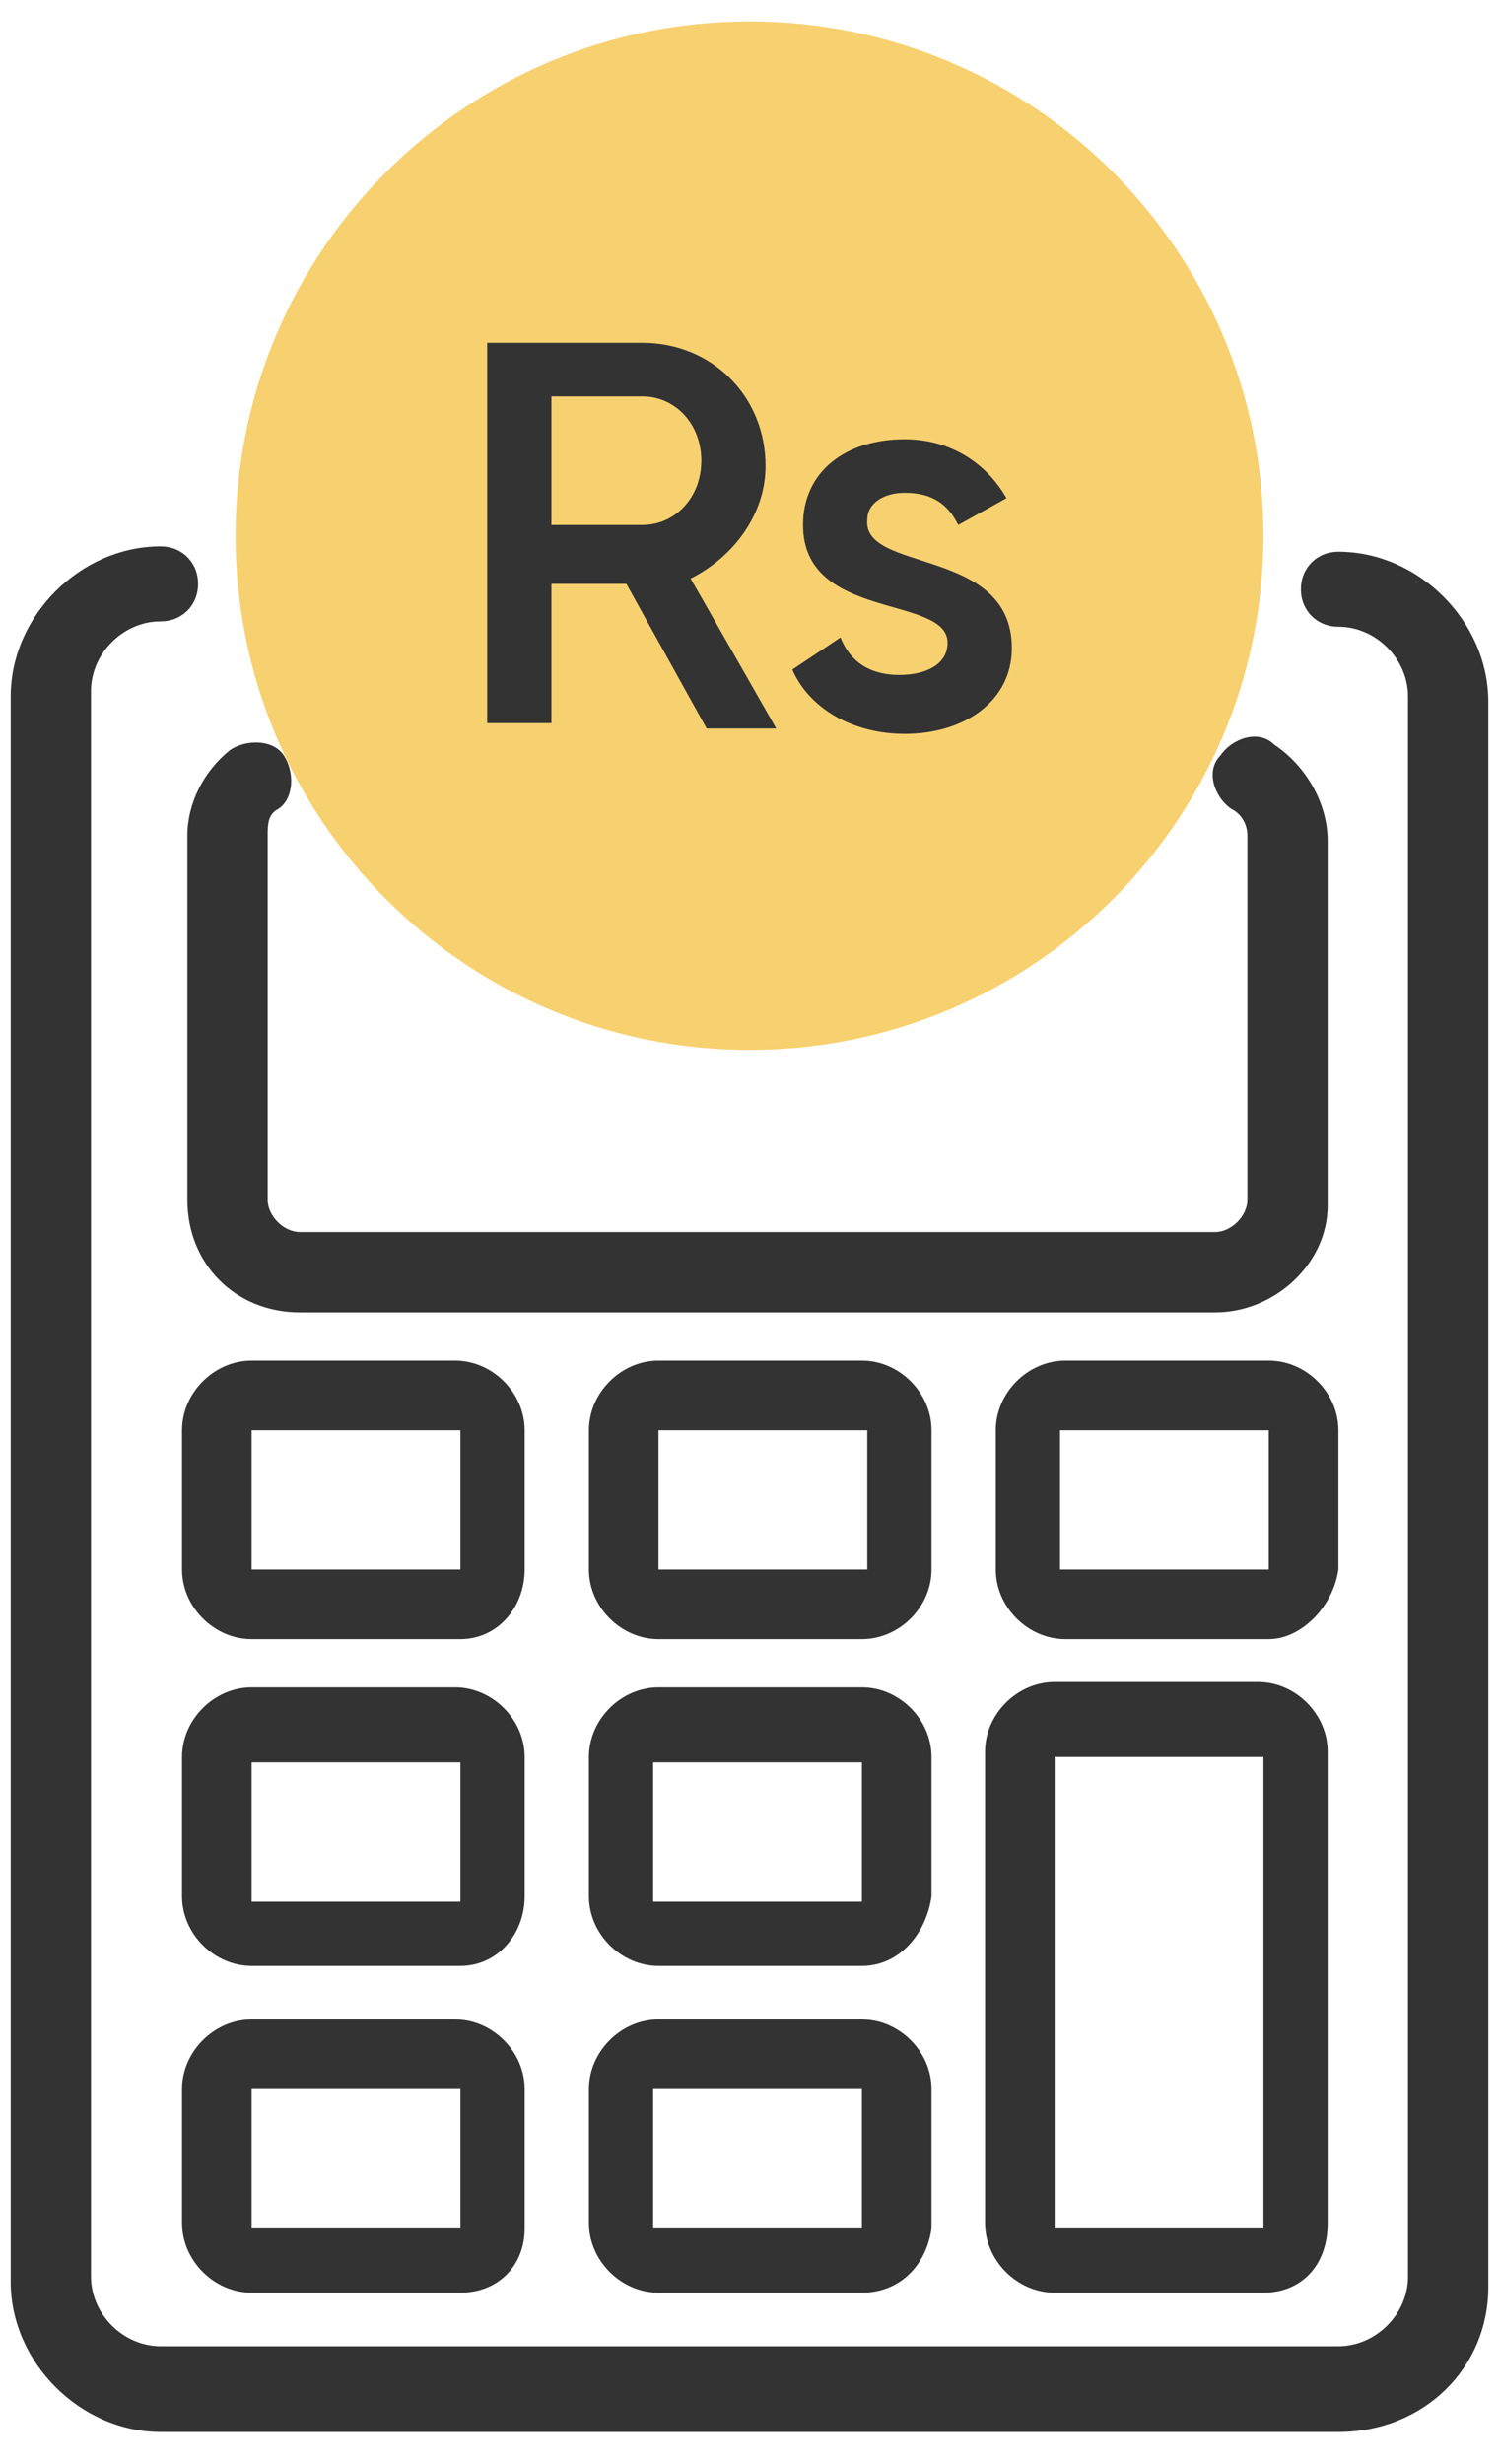
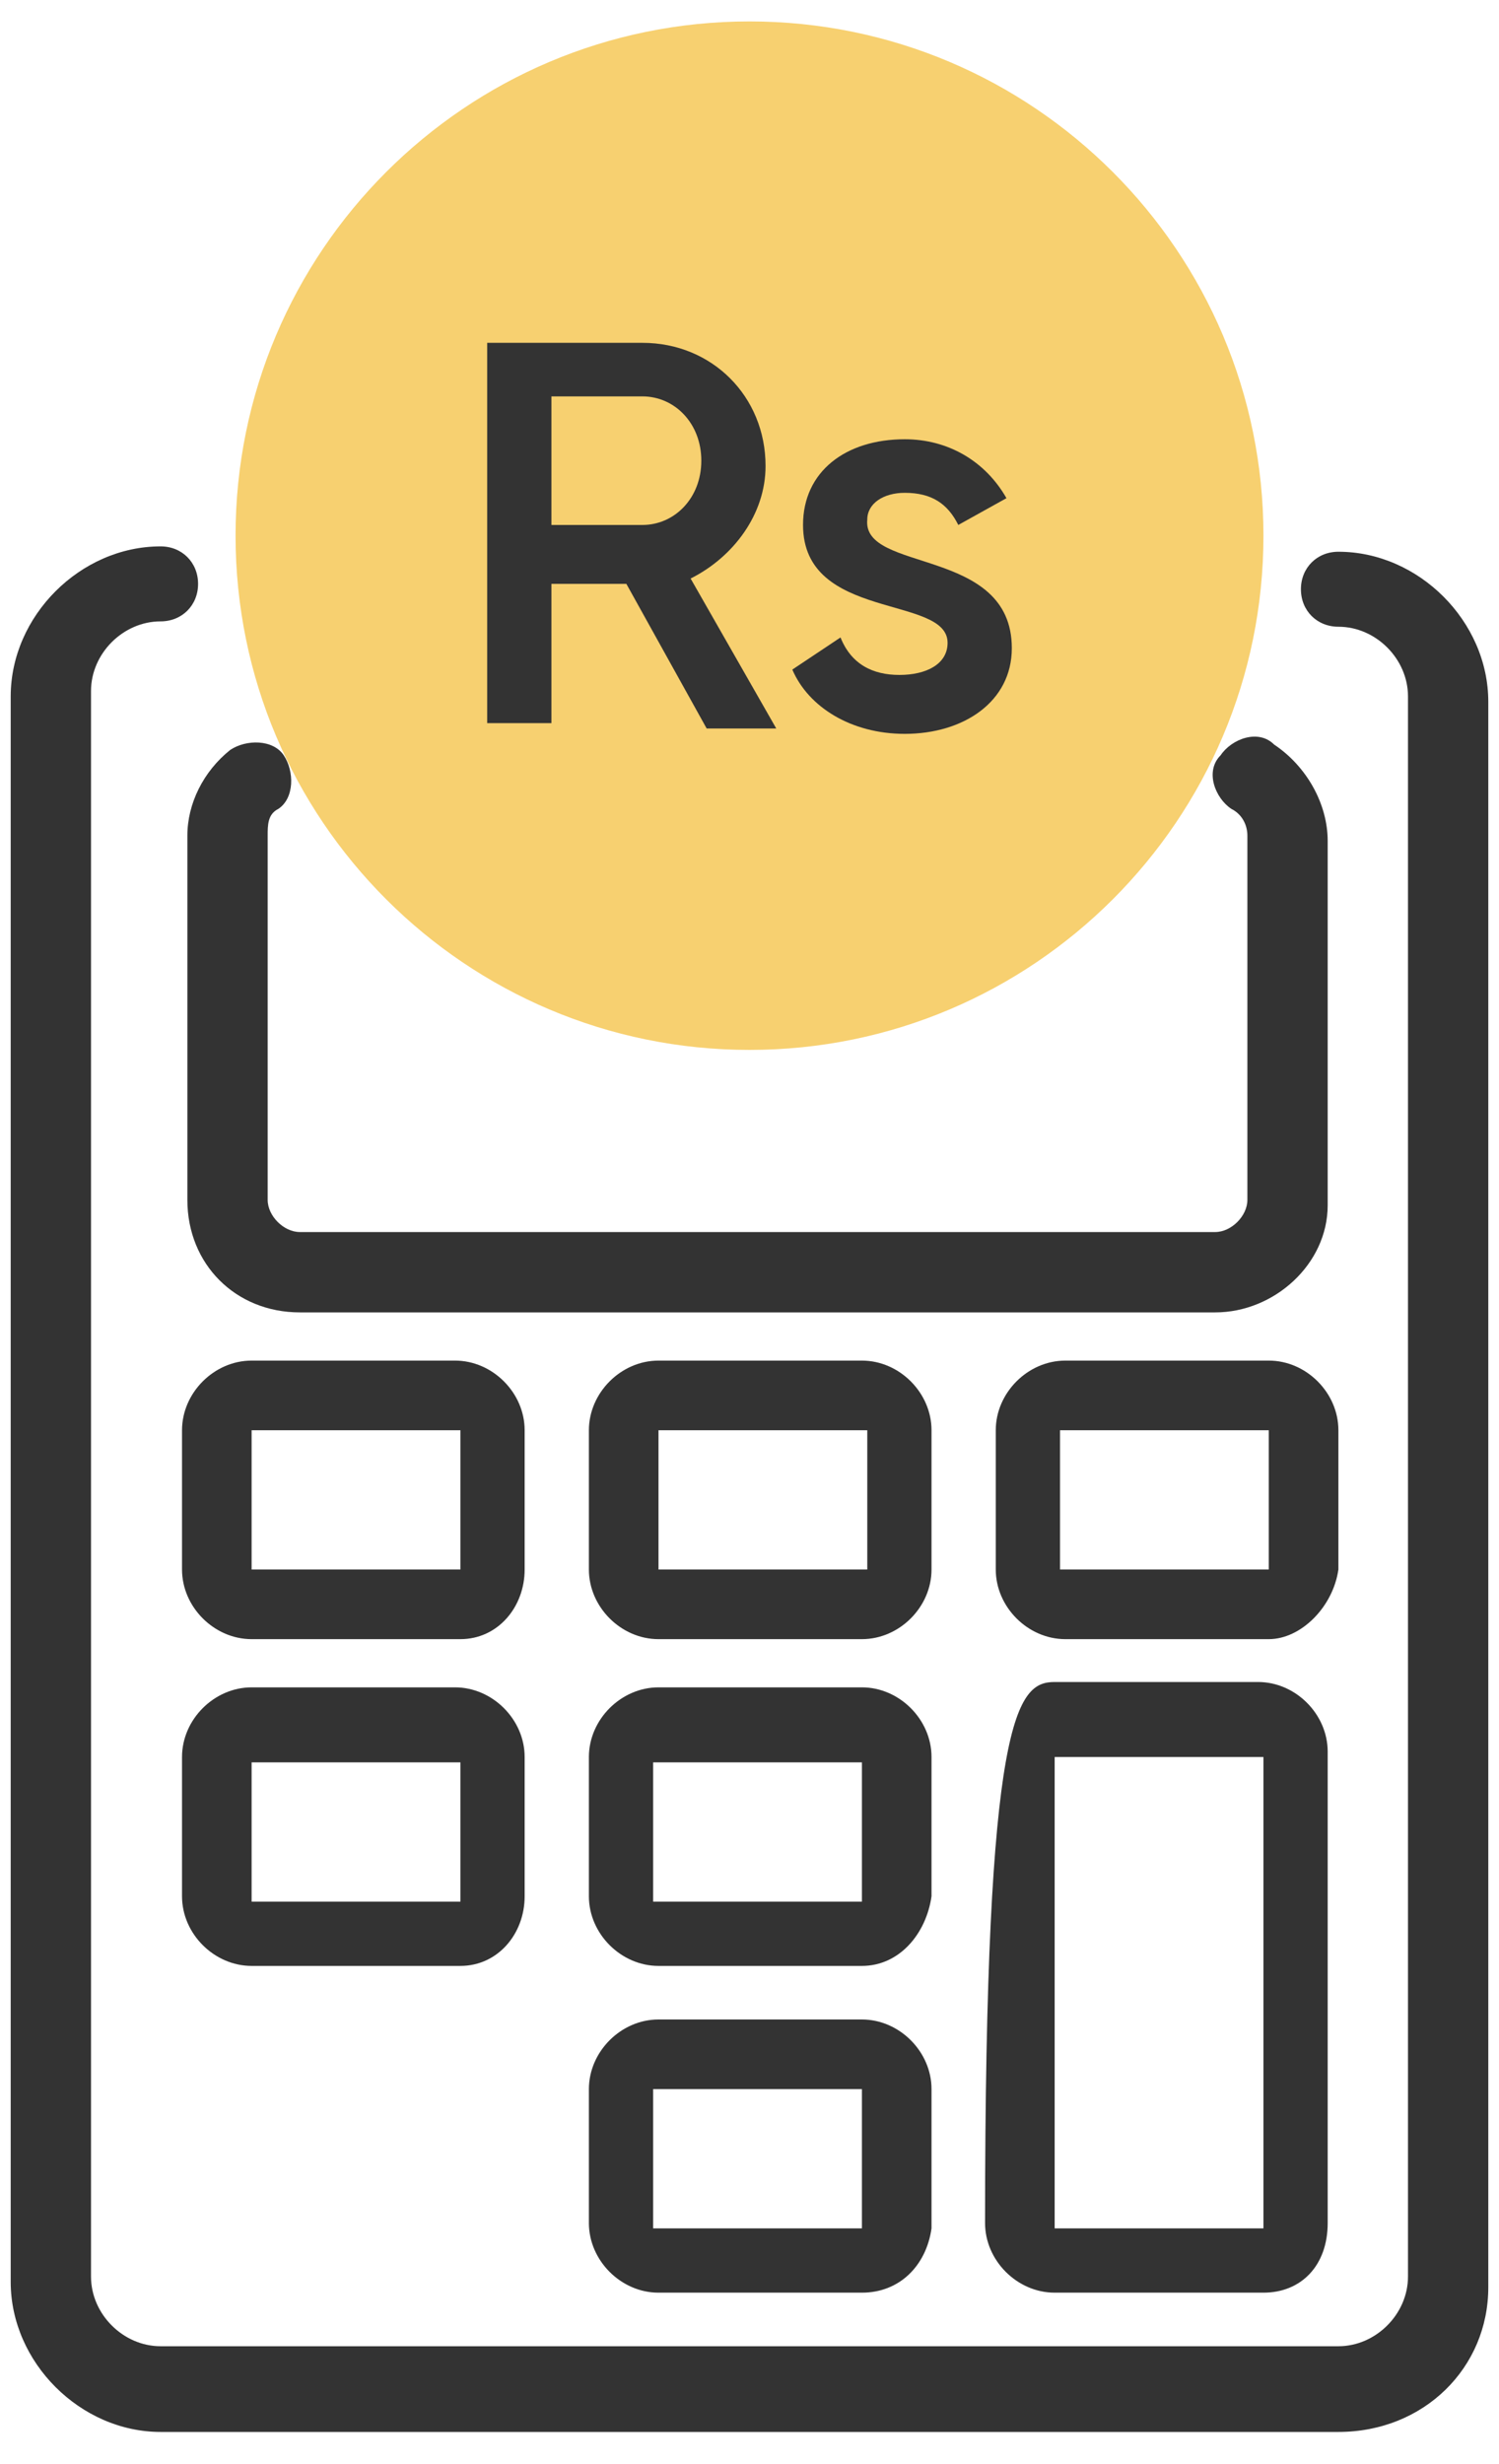
<svg xmlns="http://www.w3.org/2000/svg" width="28" height="46" viewBox="0 0 28 46" fill="none">
  <path d="M25 45.4H3C1.5 45.4 0.2 44.1 0.2 42.6V13C0.2 11.5 1.5 10.2 3 10.2C3.4 10.2 3.7 10.5 3.7 10.9C3.7 11.3 3.4 11.6 3 11.6C2.3 11.6 1.7 12.2 1.7 12.9V42.5C1.7 43.2 2.3 43.8 3 43.8H25C25.7 43.8 26.3 43.2 26.3 42.5V13C26.3 12.3 25.7 11.7 25 11.7C24.6 11.7 24.3 11.4 24.3 11C24.3 10.6 24.6 10.3 25 10.3C26.5 10.3 27.8 11.6 27.8 13.1V42.7C27.8 44.2 26.6 45.4 25 45.4Z" fill="#333333" />
  <path d="M22.7 24.5H5.6C4.4 24.5 3.5 23.6 3.5 22.4V15.6C3.5 15 3.8 14.4 4.3 14C4.6 13.8 5.1 13.8 5.3 14.1C5.5 14.4 5.5 14.9 5.2 15.1C5 15.2 5 15.4 5 15.6V22.4C5 22.7 5.3 23 5.6 23H22.7C23 23 23.3 22.7 23.3 22.4V15.6C23.3 15.4 23.2 15.2 23 15.1C22.7 14.9 22.5 14.4 22.8 14.1C23 13.8 23.5 13.6 23.8 13.9C24.4 14.3 24.8 15 24.8 15.7V22.5C24.8 23.6 23.8 24.5 22.7 24.5Z" fill="#333333" />
  <path d="M8.6 30.6H4.7C4 30.6 3.4 30 3.4 29.3V26.7C3.4 26 4 25.4 4.7 25.4H8.5C9.2 25.4 9.8 26 9.8 26.7V29.3C9.8 30 9.3 30.6 8.6 30.6ZM4.7 26.7V29.3H8.6V26.7H4.7Z" fill="#333333" />
  <path d="M8.6 36.7H4.7C4 36.7 3.4 36.1 3.4 35.4V32.8C3.4 32.1 4 31.5 4.7 31.5H8.5C9.2 31.5 9.8 32.1 9.8 32.8V35.4C9.8 36.1 9.3 36.7 8.6 36.7ZM4.7 32.9V35.5H8.6V32.9H4.7Z" fill="#333333" />
-   <path d="M8.6 42.8H4.7C4 42.8 3.4 42.2 3.4 41.5V39C3.4 38.3 4 37.7 4.7 37.7H8.5C9.2 37.7 9.8 38.3 9.8 39V41.6C9.8 42.3 9.3 42.8 8.6 42.8ZM4.7 39V41.6H8.6V39H4.7Z" fill="#333333" />
  <path d="M16.1 30.6H12.3C11.6 30.6 11 30 11 29.3V26.7C11 26 11.6 25.4 12.3 25.4H16.1C16.8 25.4 17.4 26 17.4 26.7V29.3C17.4 30 16.8 30.6 16.1 30.6ZM12.3 26.7V29.3H16.2V26.7H12.3Z" fill="#333333" />
  <path d="M16.1 36.7H12.3C11.6 36.7 11 36.1 11 35.4V32.8C11 32.1 11.6 31.5 12.3 31.5H16.1C16.8 31.5 17.4 32.1 17.4 32.8V35.4C17.3 36.1 16.8 36.7 16.1 36.7ZM12.2 32.9V35.5H16.1V32.9H12.2Z" fill="#333333" />
  <path d="M16.1 42.8H12.3C11.6 42.8 11 42.2 11 41.5V39C11 38.3 11.6 37.7 12.3 37.7H16.1C16.8 37.7 17.4 38.3 17.4 39V41.6C17.3 42.3 16.8 42.8 16.1 42.8ZM12.2 39V41.6H16.1V39H12.2Z" fill="#333333" />
  <path d="M23.7 30.6H19.9C19.2 30.6 18.6 30 18.6 29.3V26.7C18.6 26 19.2 25.4 19.9 25.4H23.7C24.4 25.4 25 26 25 26.7V29.3C24.9 30 24.3 30.6 23.7 30.6ZM19.8 26.7V29.3H23.7V26.7H19.8Z" fill="#333333" />
-   <path d="M23.6 42.8H19.7C19 42.8 18.4 42.2 18.4 41.5V32.7C18.4 32 19 31.4 19.7 31.4H23.5C24.2 31.4 24.8 32 24.8 32.7V41.5C24.8 42.3 24.3 42.8 23.6 42.8ZM19.7 32.8V41.6H23.6V32.8H19.7Z" fill="#333333" />
+   <path d="M23.6 42.8H19.7C19 42.8 18.4 42.2 18.4 41.5C18.4 32 19 31.4 19.7 31.4H23.5C24.2 31.4 24.8 32 24.8 32.7V41.5C24.8 42.3 24.3 42.8 23.6 42.8ZM19.7 32.8V41.6H23.6V32.8H19.7Z" fill="#333333" />
  <path d="M14 19.6C8.7 19.6 4.4 15.3 4.4 10C4.4 4.7 8.7 0.4 14 0.4C19.3 0.4 23.6 4.7 23.6 10C23.6 15.3 19.3 19.6 14 19.6Z" fill="#F7D070" />
  <path d="M11.7 10.9H10.3V13.5H9.1V6.4H12C13.3 6.4 14.3 7.4 14.3 8.7C14.3 9.6 13.7 10.4 12.9 10.8L14.5 13.6H13.2L11.7 10.9ZM10.3 9.8H12C12.6 9.8 13.1 9.3 13.1 8.6C13.1 7.9 12.6 7.4 12 7.4H10.3V9.8Z" fill="#333333" />
  <path d="M18.9 12.1C18.9 13.1 18 13.7 16.9 13.7C15.9 13.7 15.1 13.2 14.8 12.5L15.7 11.9C15.9 12.4 16.3 12.6 16.8 12.6C17.3 12.6 17.7 12.4 17.7 12C17.7 11.1 15 11.6 15 9.8C15 8.8 15.8 8.2 16.9 8.2C17.7 8.2 18.4 8.6 18.8 9.3L17.9 9.8C17.7 9.4 17.4 9.2 16.9 9.2C16.5 9.2 16.2 9.4 16.2 9.7C16.1 10.7 18.9 10.2 18.9 12.1Z" fill="#333333" />
</svg>